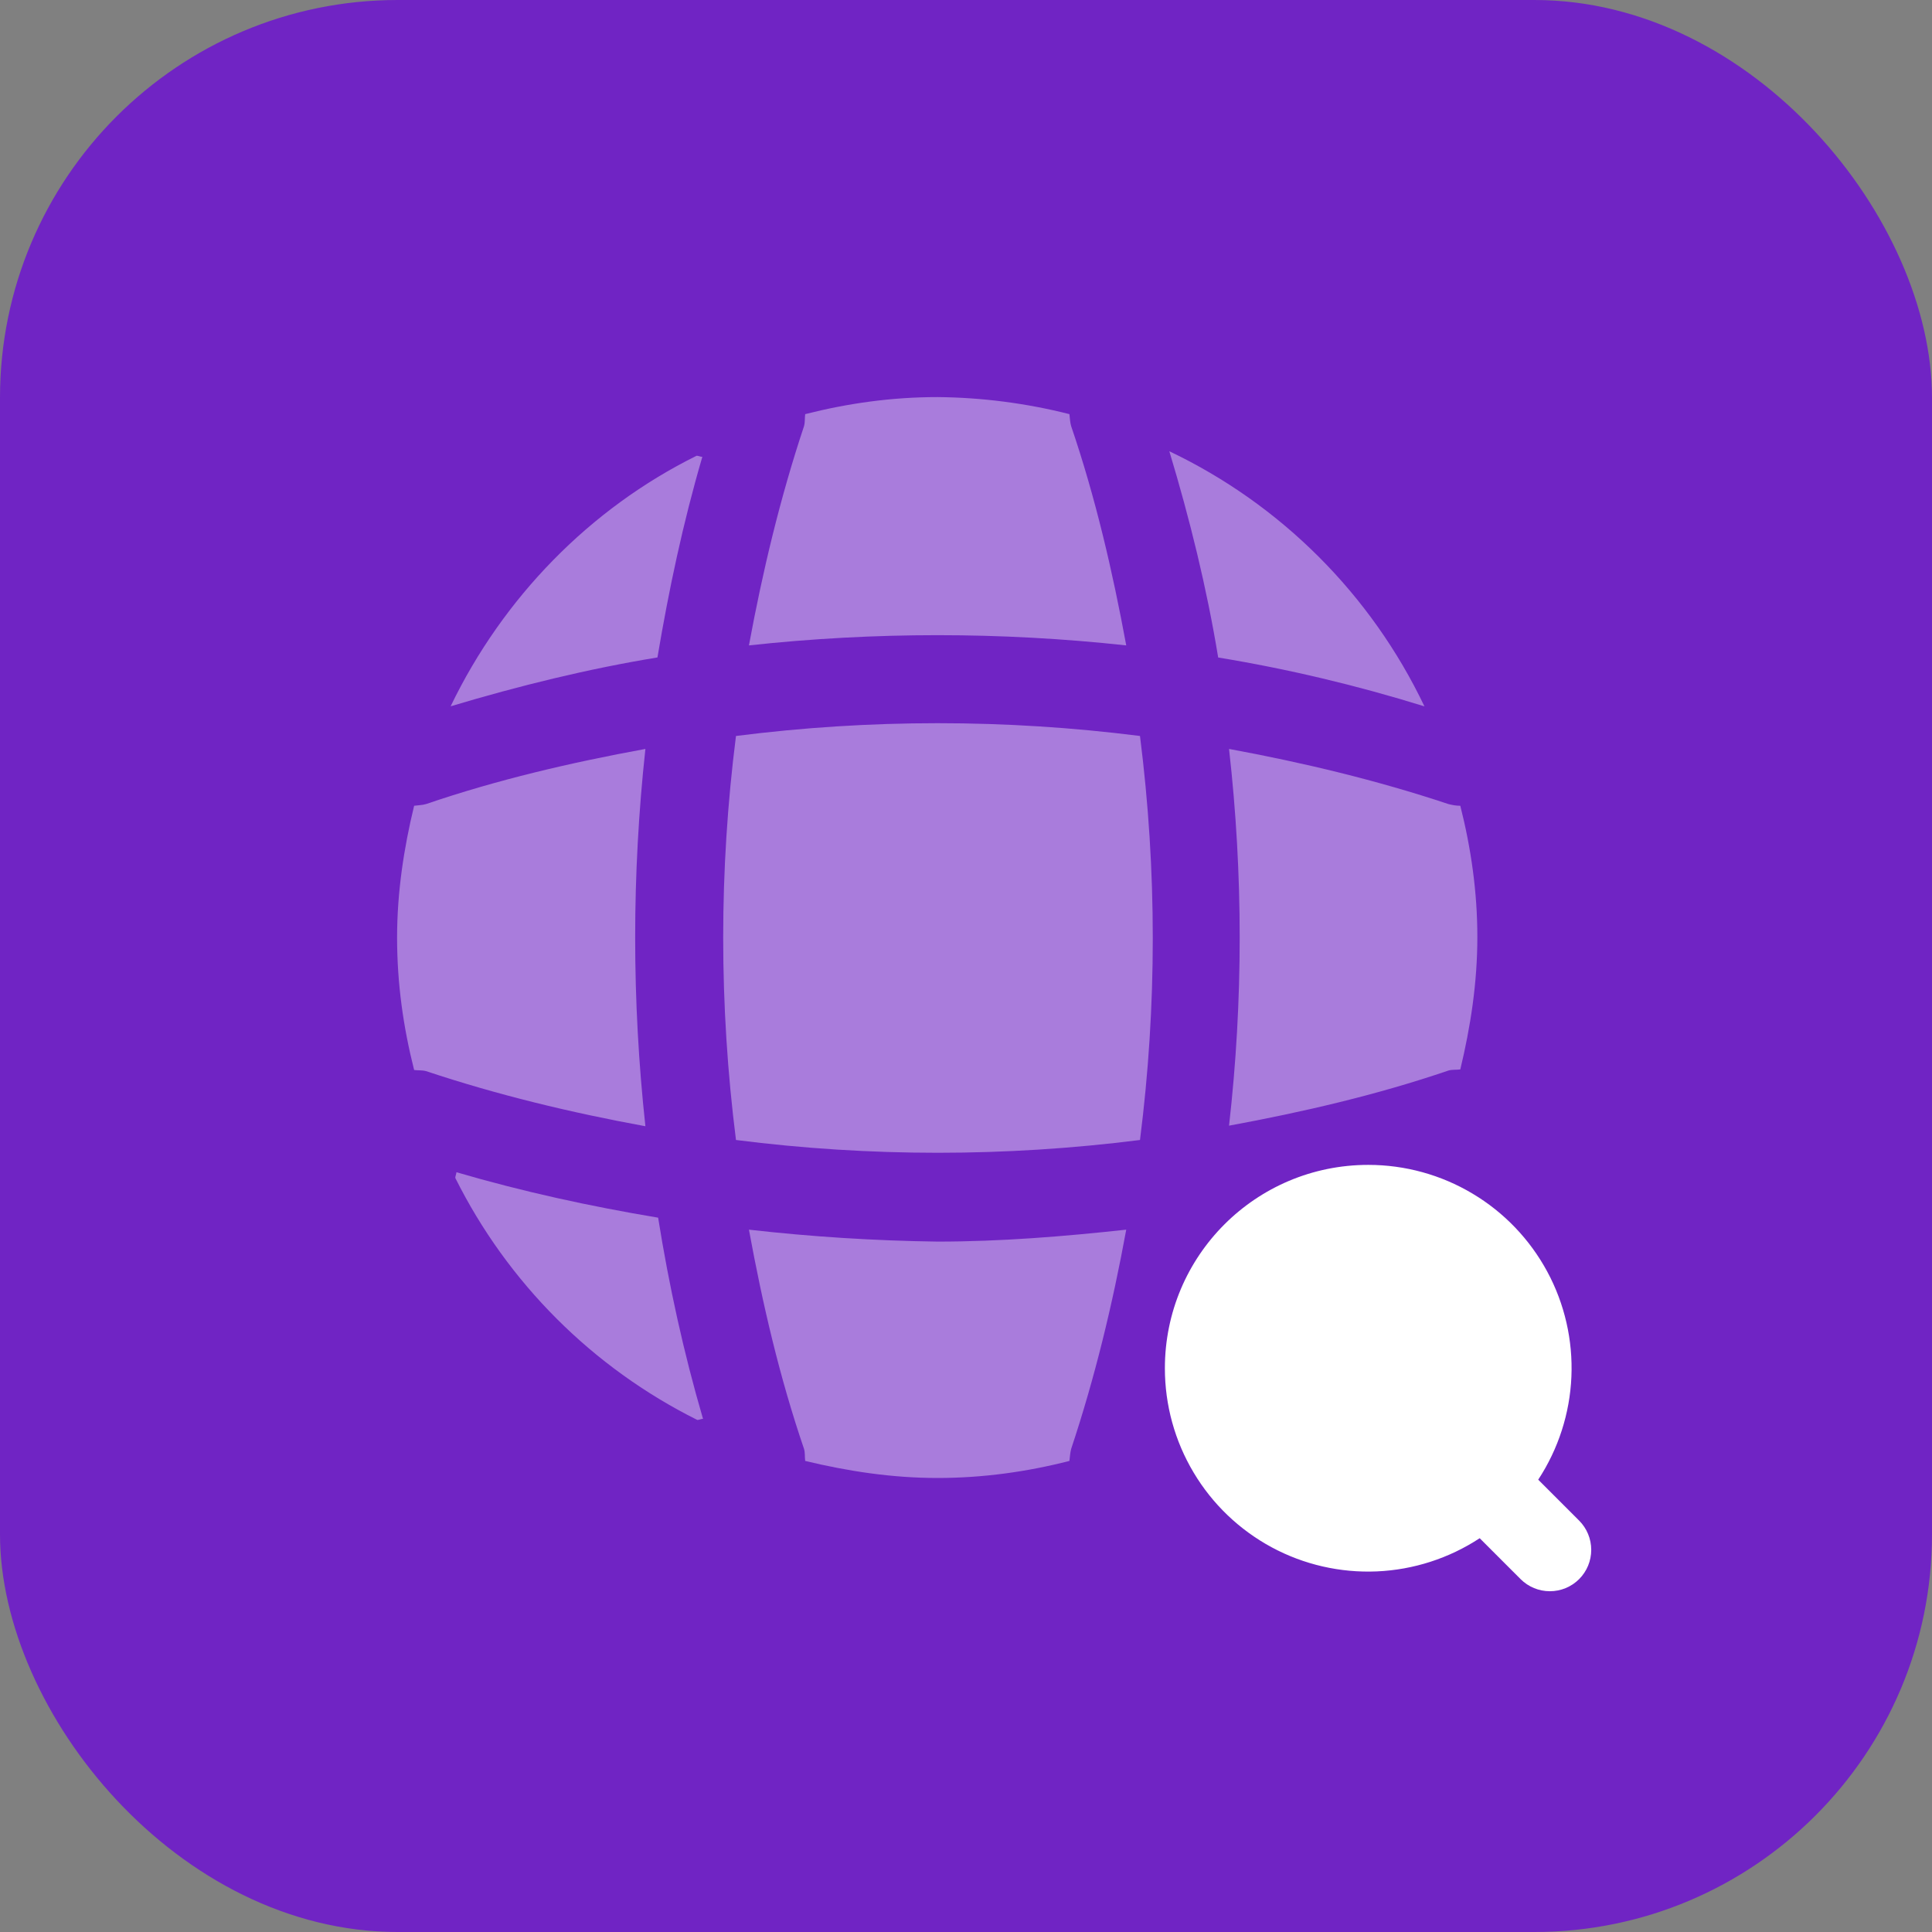
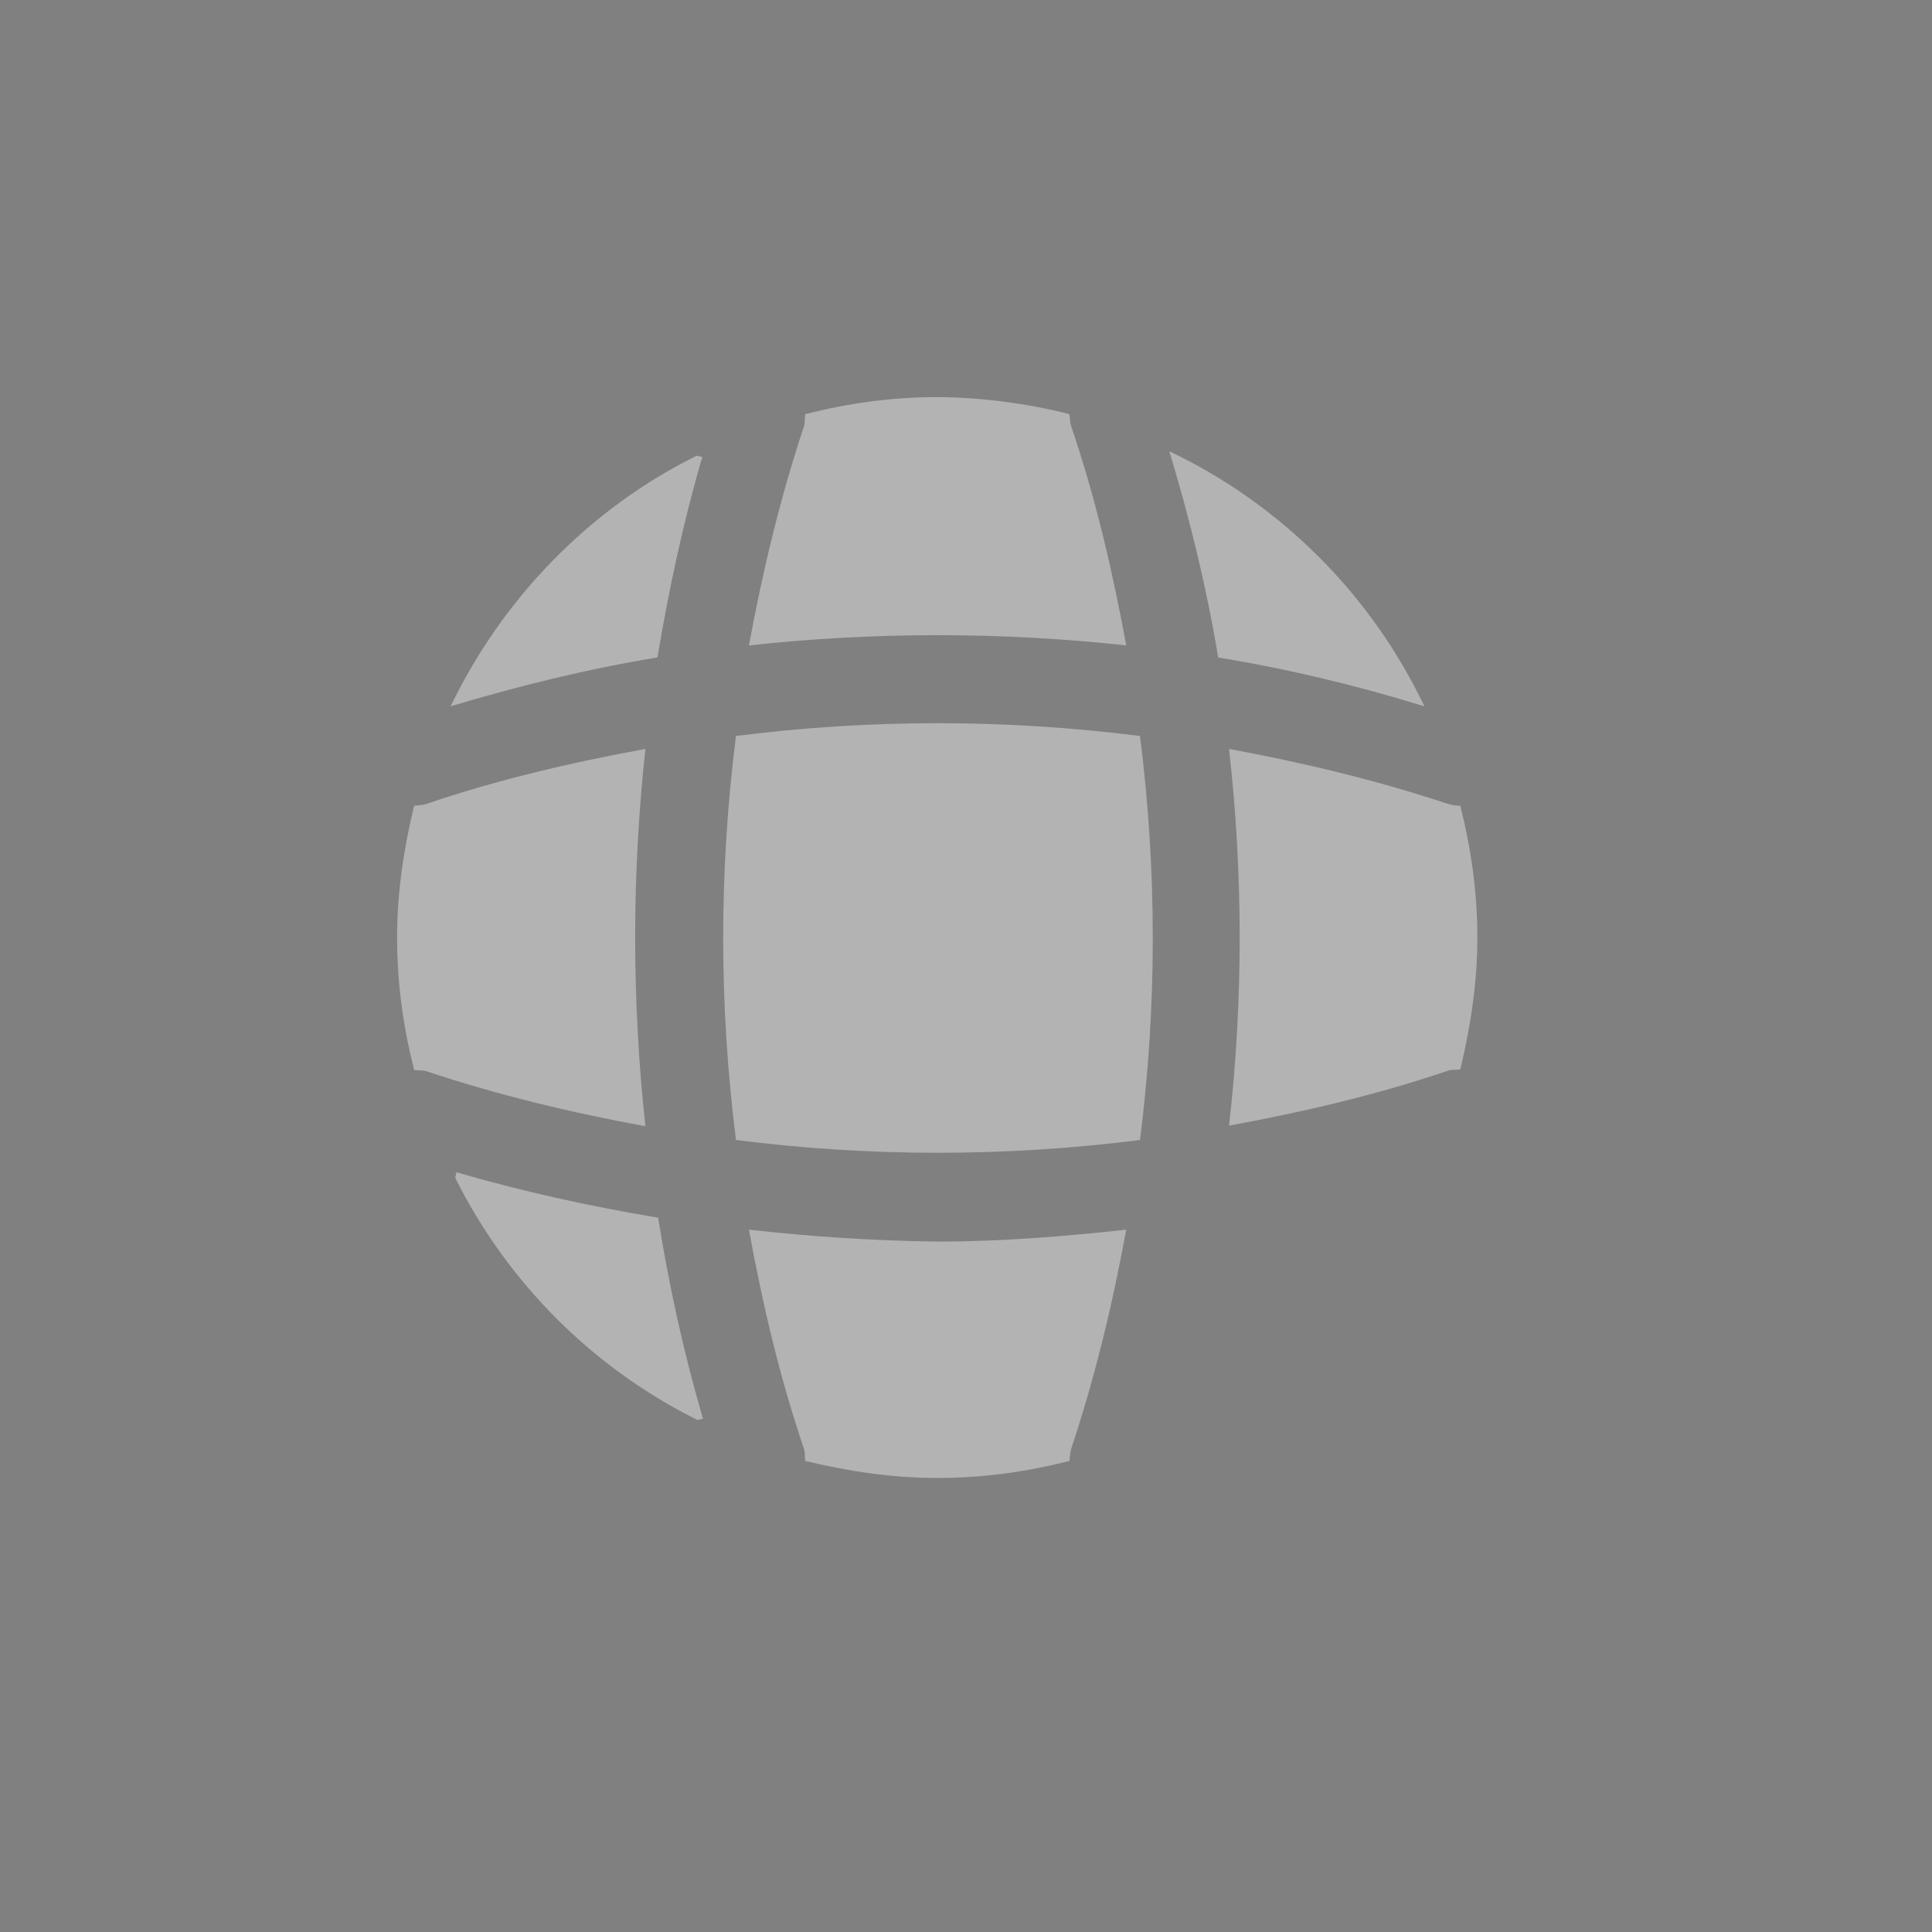
<svg xmlns="http://www.w3.org/2000/svg" width="34" height="34" viewBox="0 0 34 34" fill="none">
  <rect x="0" y="0" width="34" height="34" fill="#808080" stroke="none" />
-   <rect width="34" height="34" rx="7" fill="#7024C4" />
-   <path d="M27.79 26.76L27.07 26.04C27.424 25.501 27.626 24.875 27.654 24.231C27.682 23.586 27.535 22.945 27.229 22.378C26.922 21.81 26.468 21.335 25.913 21.005C25.359 20.674 24.725 20.5 24.08 20.5C22.1 20.5 20.5 22.1 20.5 24.08C20.5 24.725 20.674 25.359 21.005 25.913C21.335 26.468 21.81 26.922 22.378 27.229C22.945 27.535 23.586 27.682 24.231 27.654C24.875 27.626 25.501 27.424 26.04 27.07L26.76 27.79C26.897 27.927 27.082 28.003 27.275 28.003C27.468 28.003 27.653 27.927 27.79 27.79C27.927 27.653 28.003 27.468 28.003 27.275C28.003 27.082 27.927 26.897 27.79 26.76Z" fill="white" />
  <path opacity="0.4" d="M8.032 20.629C8.032 20.659 8.012 20.699 8.012 20.729C8.932 22.574 10.427 24.069 12.272 24.989C12.302 24.989 12.342 24.969 12.372 24.969C12.032 23.809 11.772 22.619 11.582 21.429C10.382 21.229 9.192 20.969 8.032 20.629ZM25.068 12.431C24.13 10.464 22.545 8.878 20.578 7.941C20.938 9.131 21.238 10.351 21.438 11.571C22.658 11.771 23.878 12.061 25.068 12.431ZM7.93 12.43C9.13 12.07 10.35 11.77 11.57 11.57C11.77 10.38 12.02 9.2 12.36 8.04C12.33 8.04 12.29 8.02 12.26 8.02C10.38 8.95 8.85 10.52 7.93 12.43ZM19.82 11.358C19.58 10.058 19.28 8.758 18.85 7.498C18.83 7.428 18.83 7.368 18.82 7.288C18.061 7.096 17.282 6.995 16.5 6.988C15.69 6.988 14.92 7.098 14.17 7.288C14.16 7.358 14.17 7.418 14.15 7.498C13.73 8.758 13.42 10.058 13.18 11.358C15.39 11.118 17.61 11.118 19.82 11.358ZM11.358 13.18C10.048 13.42 8.758 13.72 7.498 14.15C7.428 14.17 7.368 14.17 7.288 14.18C7.108 14.92 6.988 15.7 6.988 16.5C6.988 17.31 7.098 18.08 7.288 18.83C7.358 18.84 7.418 18.83 7.498 18.85C8.758 19.27 10.048 19.58 11.358 19.82C11.118 17.61 11.118 15.39 11.358 13.18ZM25.699 14.18C25.629 14.18 25.569 14.17 25.489 14.15C24.229 13.73 22.929 13.42 21.629 13.18C21.879 15.39 21.879 17.61 21.629 19.81C22.929 19.57 24.229 19.27 25.489 18.84C25.559 18.82 25.619 18.83 25.699 18.82C25.879 18.07 25.999 17.3 25.999 16.49C25.999 15.7 25.889 14.93 25.699 14.18ZM13.18 21.64C13.42 22.95 13.72 24.24 14.15 25.5C14.17 25.57 14.16 25.63 14.17 25.71C14.92 25.89 15.69 26.01 16.5 26.01C17.3 26.01 18.08 25.9 18.82 25.71C18.83 25.64 18.83 25.58 18.85 25.5C19.27 24.24 19.58 22.95 19.82 21.64C18.72 21.76 17.61 21.85 16.5 21.85C15.39 21.835 14.282 21.765 13.18 21.64ZM12.952 12.952C12.652 15.312 12.652 17.692 12.952 20.062C15.312 20.362 17.692 20.362 20.062 20.062C20.362 17.702 20.362 15.322 20.062 12.952C17.692 12.652 15.312 12.652 12.952 12.952Z" fill="white" />
</svg>